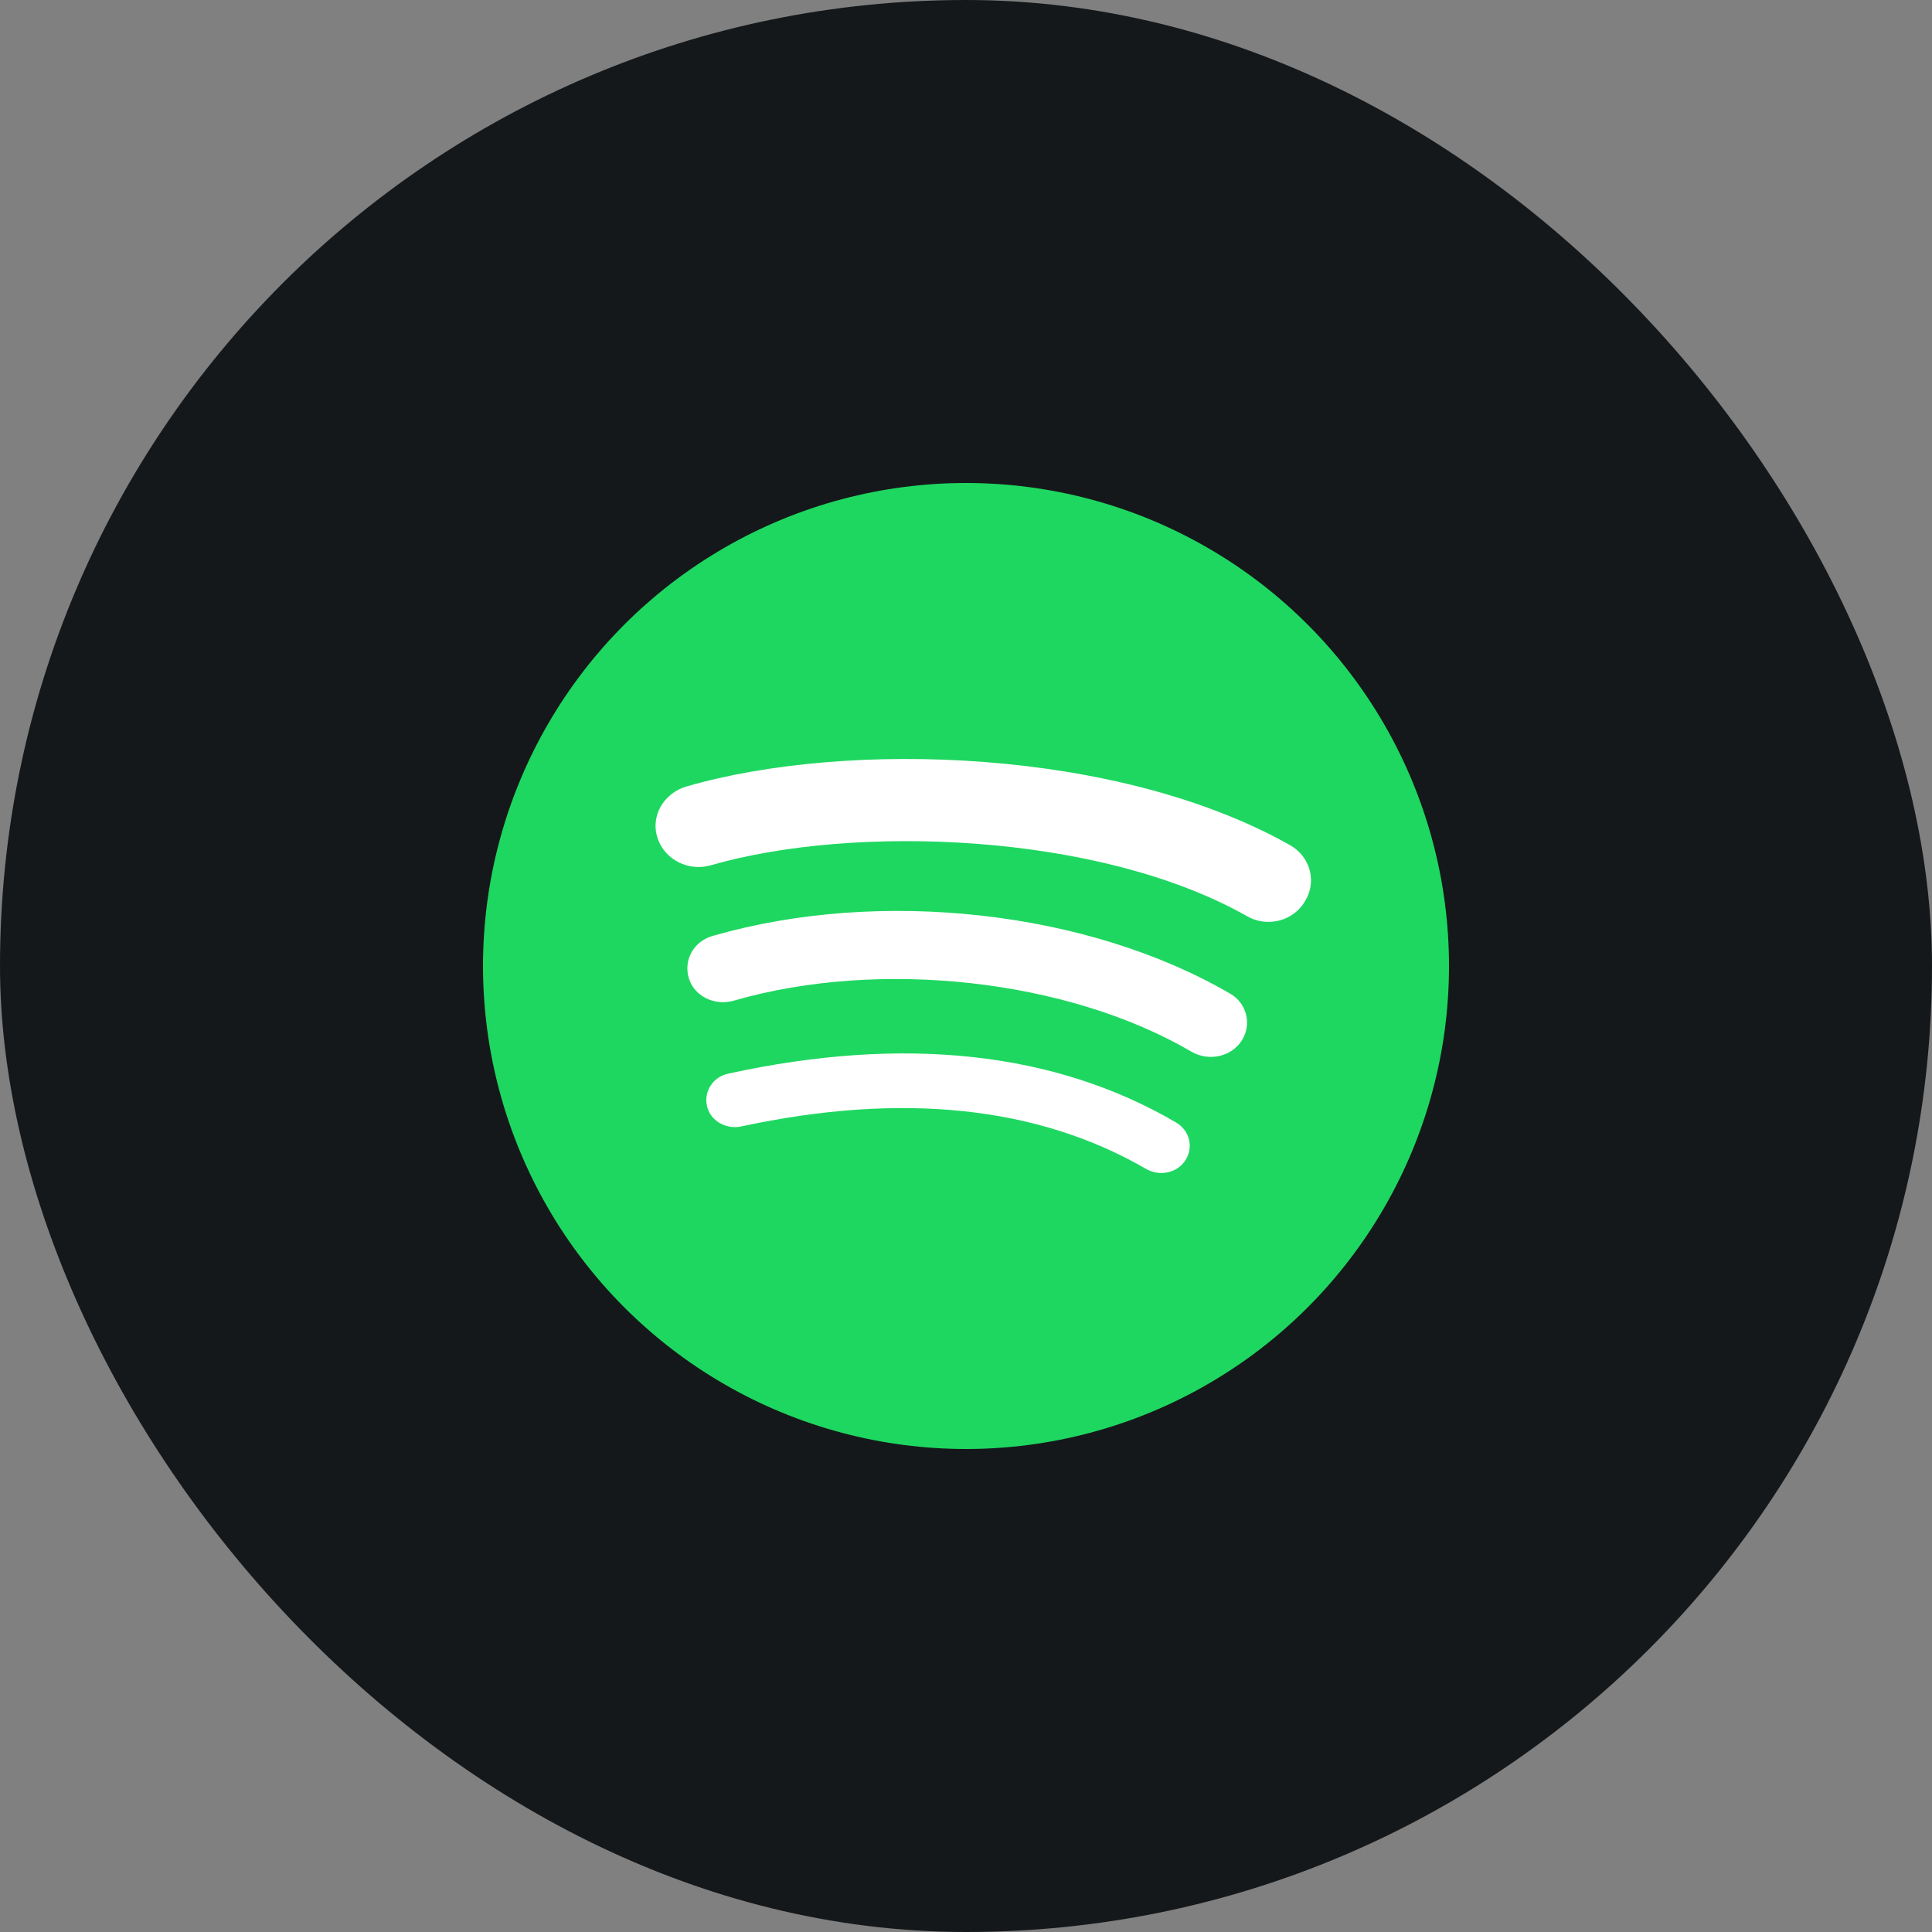
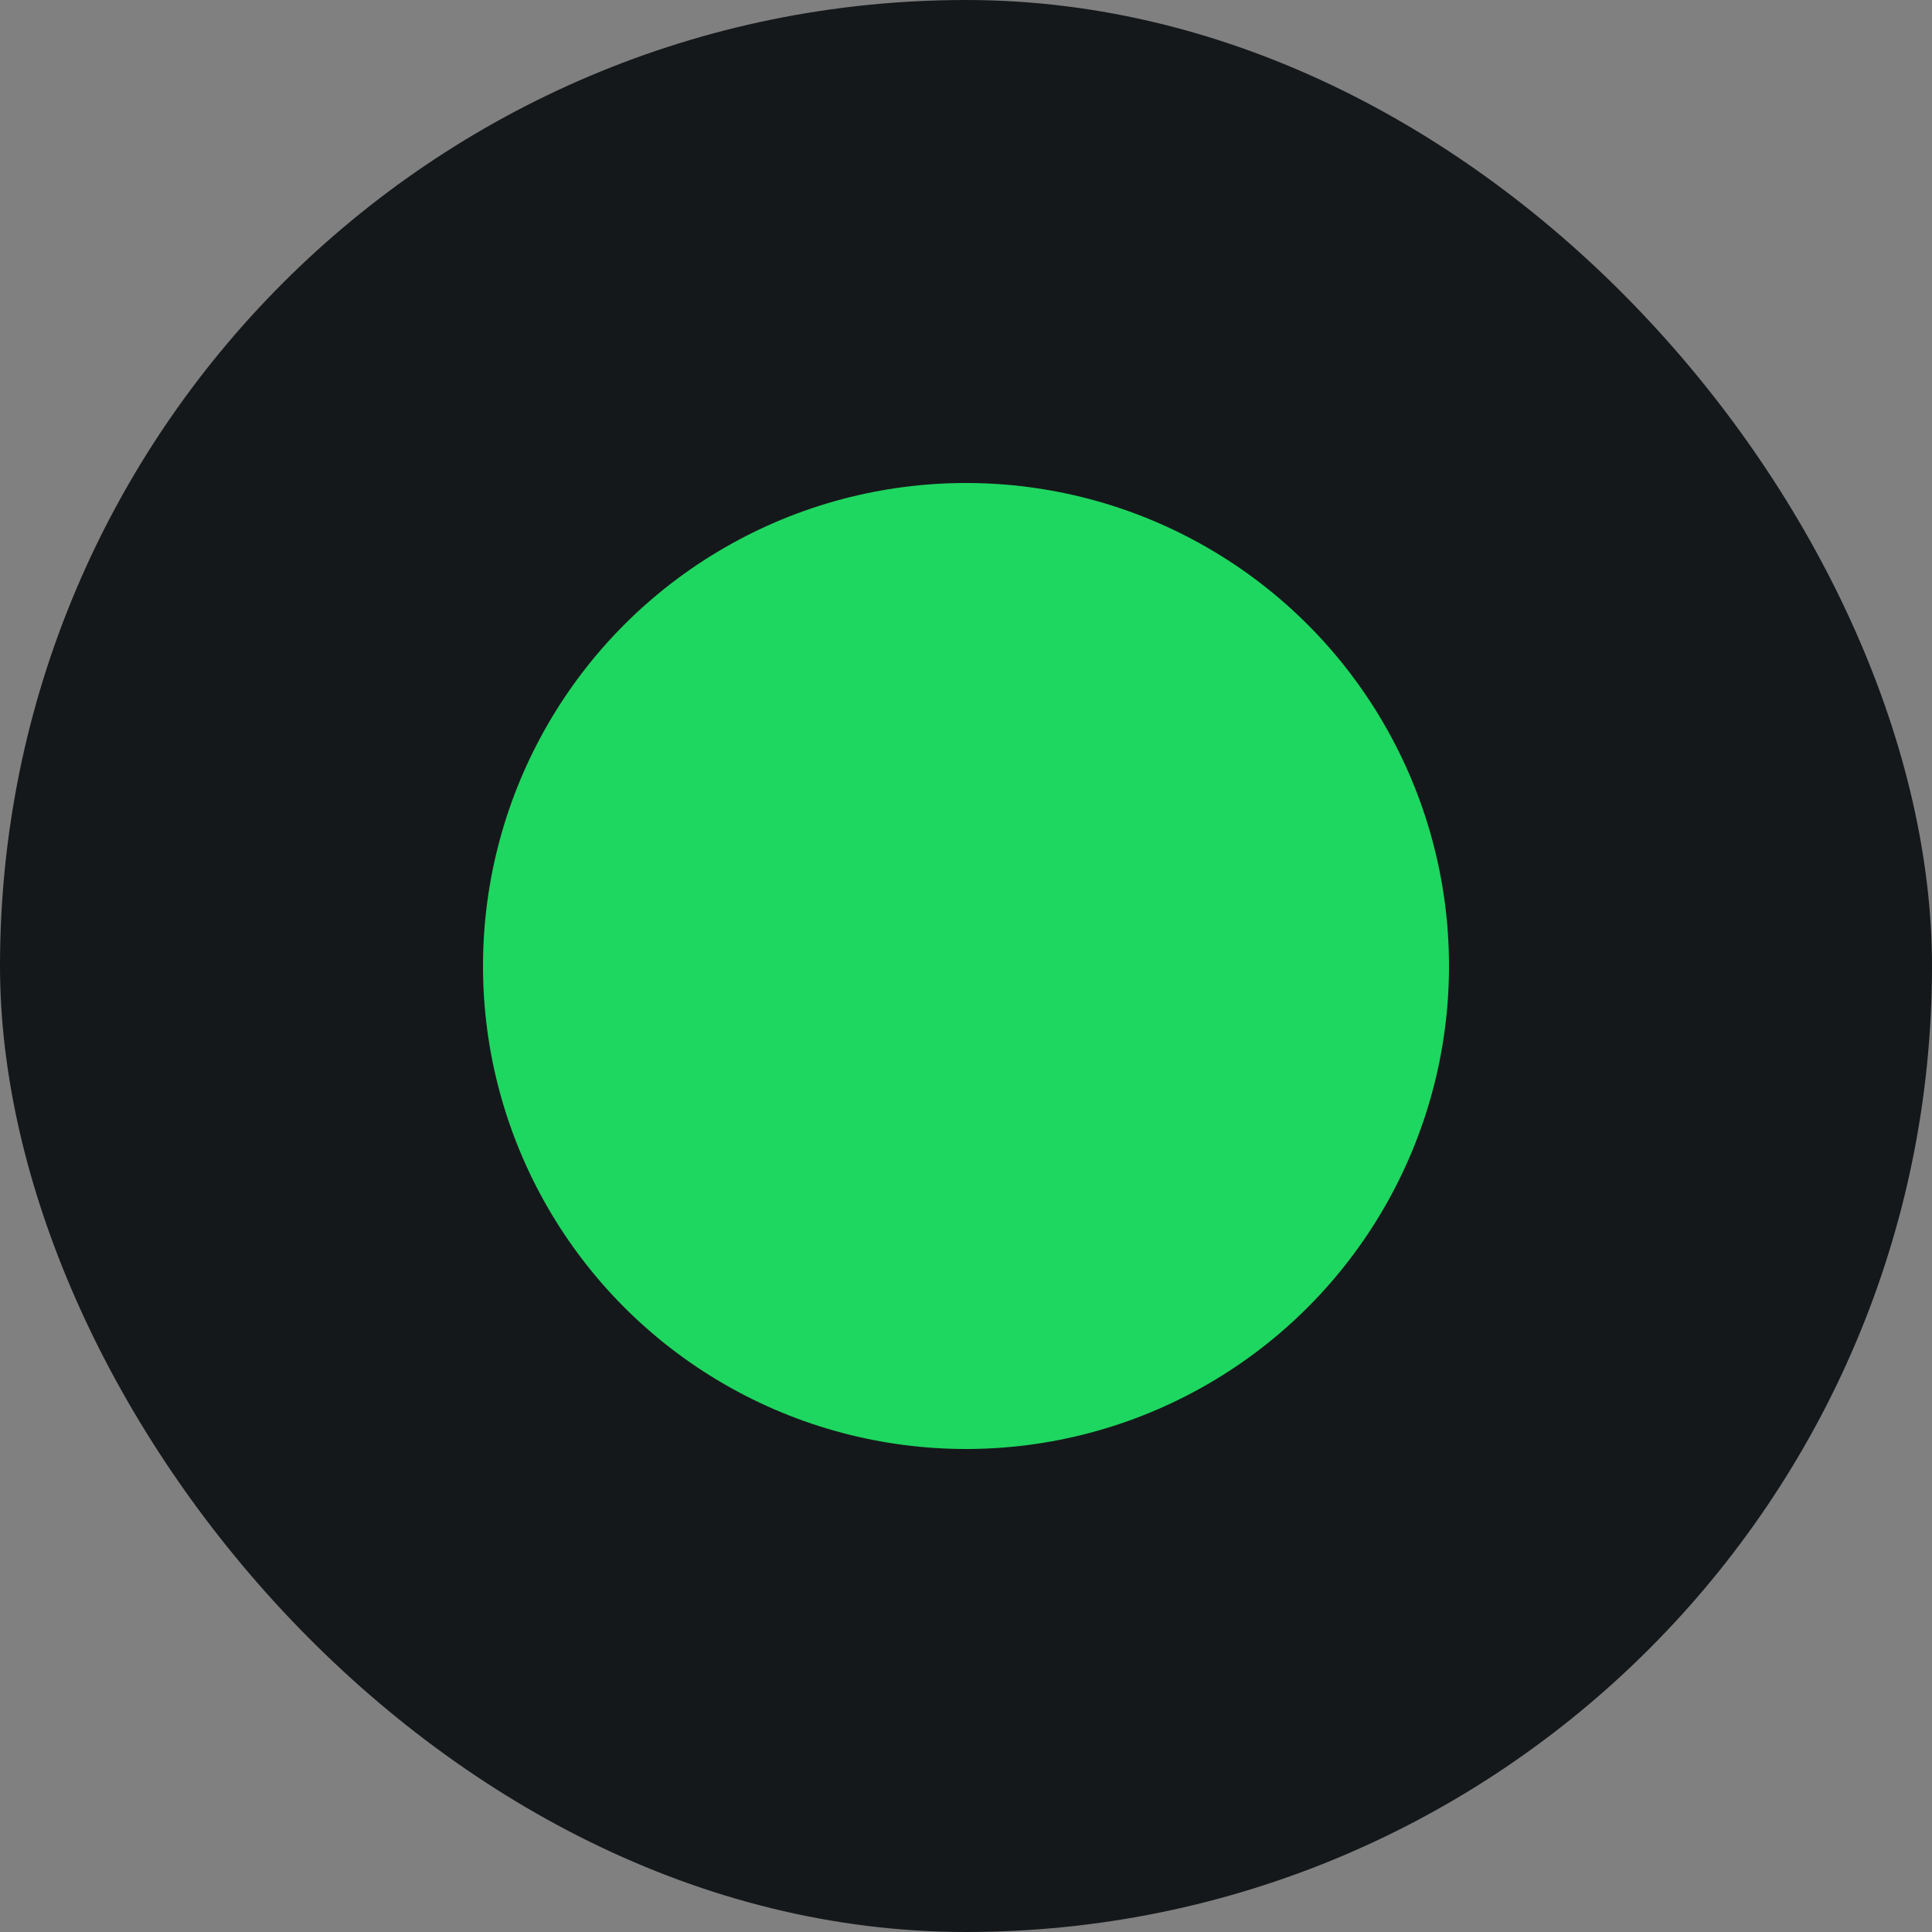
<svg xmlns="http://www.w3.org/2000/svg" width="32" height="32" viewBox="0 0 32 32" fill="none">
  <rect x="0" y="0" width="32" height="32" fill="#808080" stroke="none" />
  <rect width="32" height="32" rx="16" fill="#15181A" />
  <g clip-path="url(#clip0_6789_8845)">
    <circle cx="16" cy="16" r="8" fill="#1ED760" />
-     <path d="M19.637 19.213C19.5 19.43 19.209 19.491 18.981 19.36C17.186 18.32 14.935 18.085 12.275 18.658C12.02 18.71 11.764 18.562 11.71 18.32C11.655 18.077 11.81 17.834 12.065 17.782C14.972 17.148 17.468 17.417 19.473 18.588C19.701 18.718 19.774 18.996 19.637 19.213ZM20.567 17.235C20.393 17.504 20.029 17.582 19.746 17.426C17.696 16.22 14.571 15.873 12.147 16.576C11.828 16.663 11.5 16.498 11.409 16.203C11.318 15.899 11.491 15.587 11.81 15.5C14.58 14.702 18.024 15.084 20.384 16.463C20.648 16.619 20.74 16.966 20.567 17.235ZM20.648 15.171C18.188 13.783 14.133 13.652 11.783 14.329C11.409 14.442 11.008 14.242 10.89 13.878C10.771 13.522 10.99 13.141 11.364 13.028C14.061 12.247 18.544 12.403 21.368 13.999C21.705 14.19 21.815 14.607 21.614 14.928C21.423 15.257 20.986 15.37 20.648 15.171Z" fill="white" />
  </g>
  <defs>
    <clipPath id="clip0_6789_8845">
      <rect width="16" height="16" fill="white" transform="translate(8 8)" />
    </clipPath>
  </defs>
</svg>